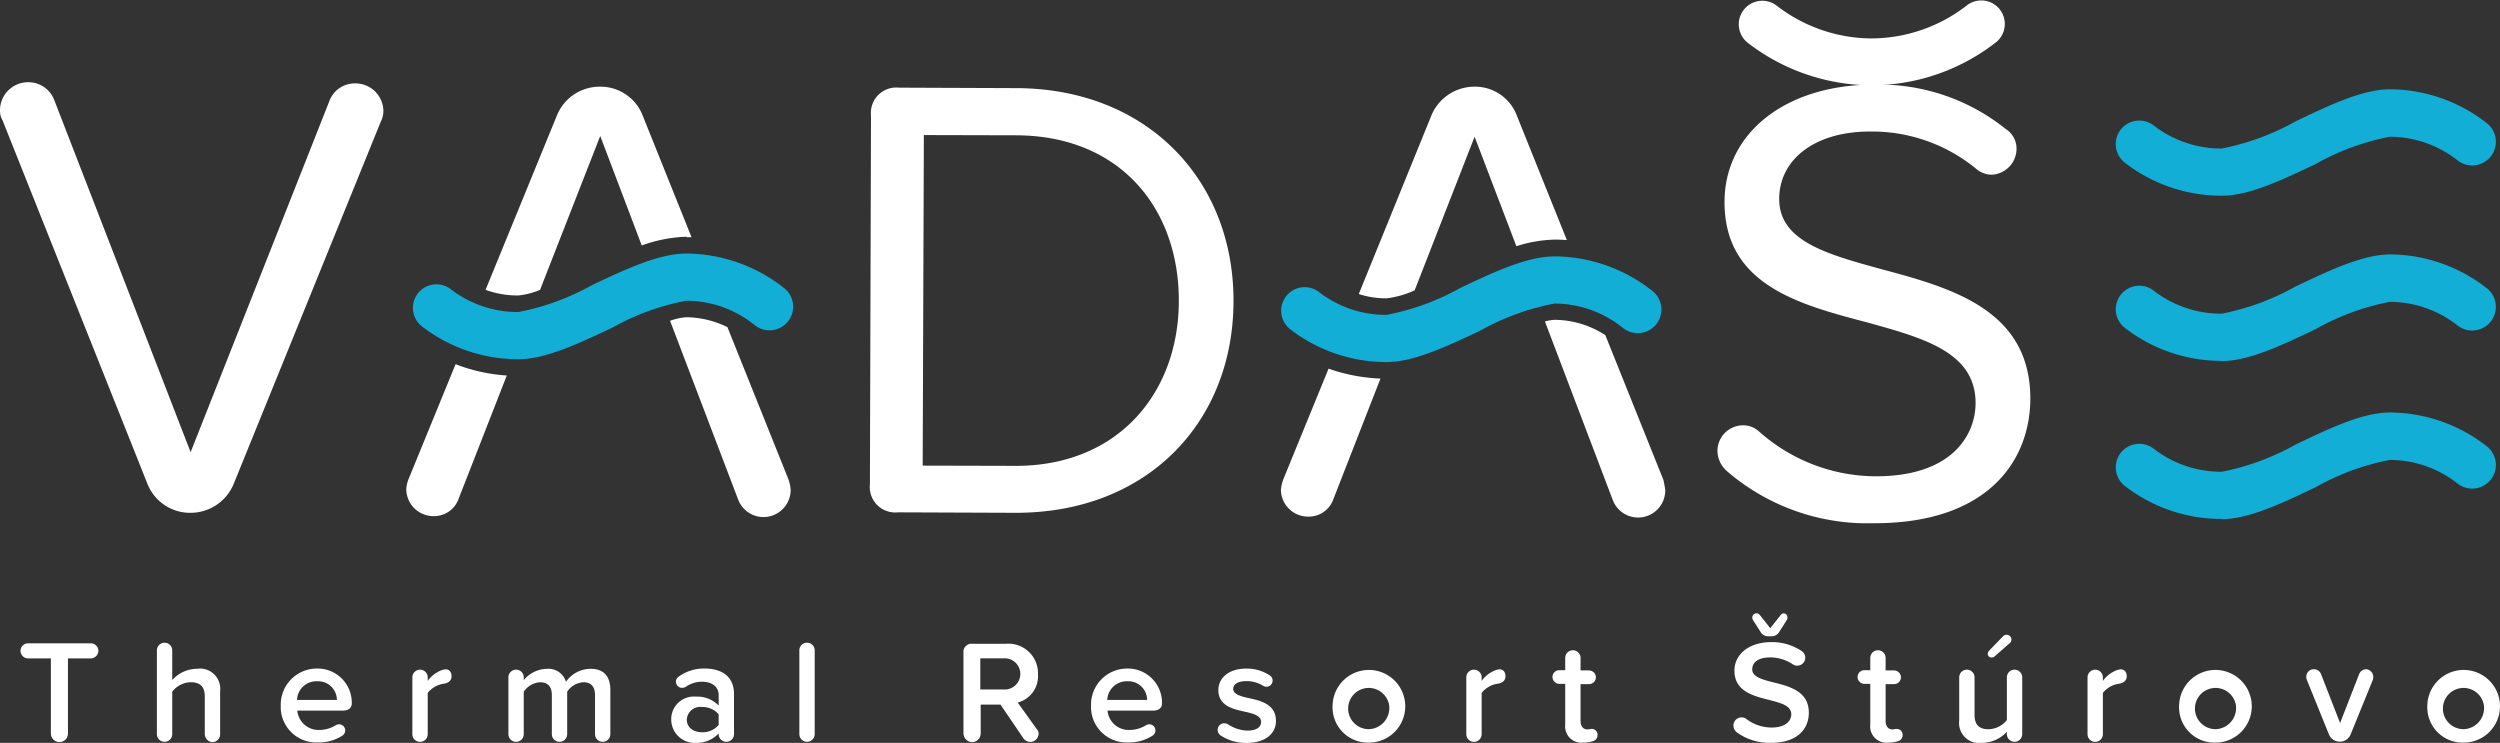
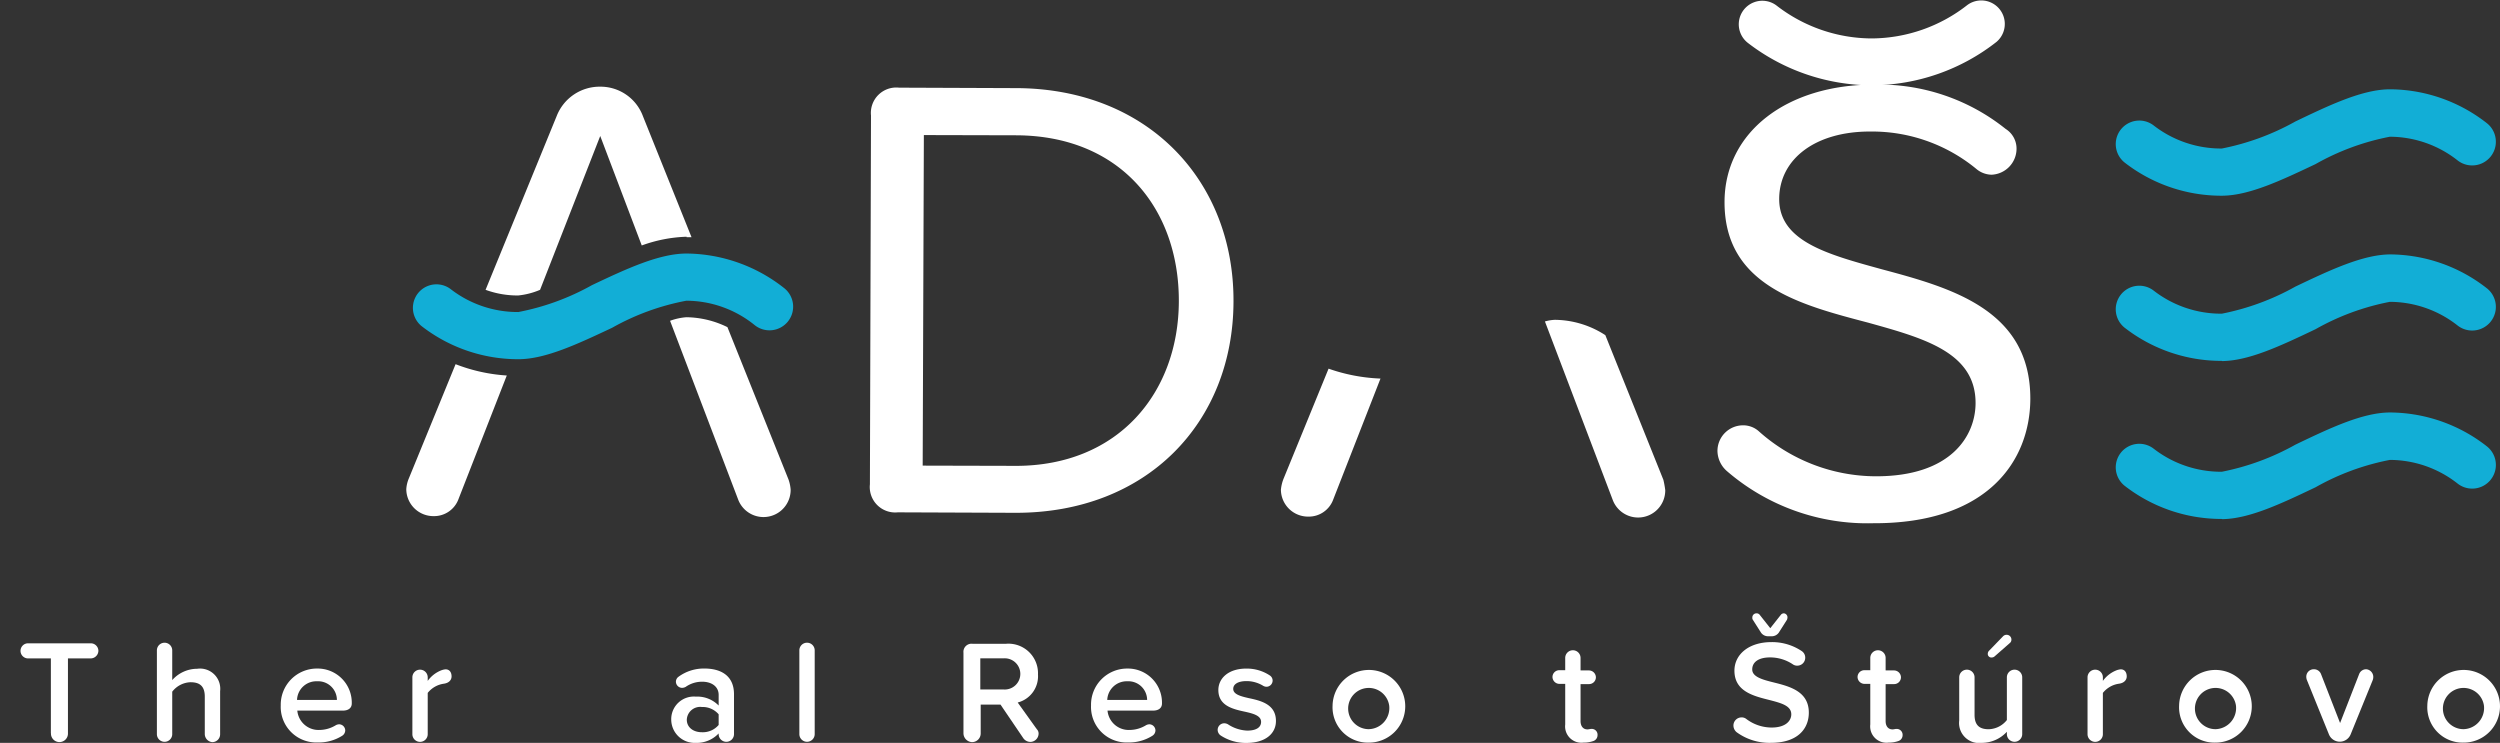
<svg xmlns="http://www.w3.org/2000/svg" viewBox="0 0 140 41.6">
  <rect x="0" y="0" width="140" height="41.6" fill="#333333" stroke="none" />
  <defs>
    <style>
      .cls-1 {
        fill: #fff;
      }

      .cls-2 {
        fill: #12aed6;
      }

      .cls-3 {
        fill: none;
      }
    </style>
  </defs>
  <g id="Group_63" data-name="Group 63" transform="translate(0 -0.148)">
    <g id="Group_1" data-name="Group 1" transform="translate(1.149 34.495)">
      <path id="Path_1" data-name="Path 1" class="cls-1" d="M10.4,277.834v-4.188H9.123a.423.423,0,1,1,0-.846h3.515a.426.426,0,0,1,.423.423.435.435,0,0,1-.423.423H11.356v4.188a.476.476,0,1,1-.951,0Z" transform="translate(-8.7 -271.122)" />
      <path id="Path_2" data-name="Path 2" class="cls-1" d="M69.182,277.626v-2.1c0-.621-.317-.806-.806-.806a1.356,1.356,0,0,0-1.017.529v2.378a.429.429,0,1,1-.859,0v-4.69a.429.429,0,1,1,.859,0V274.6a1.874,1.874,0,0,1,1.4-.634,1.132,1.132,0,0,1,1.282,1.255v2.418a.44.44,0,0,1-.436.436A.459.459,0,0,1,69.182,277.626Z" transform="translate(-58.863 -270.862)" />
      <path id="Path_3" data-name="Path 3" class="cls-1" d="M121.022,283.5a1.91,1.91,0,0,1,1.955,1.955c0,.251-.185.4-.5.4h-2.55a1.194,1.194,0,0,0,1.255,1.083,1.765,1.765,0,0,0,.9-.264.43.43,0,0,1,.185-.053.35.35,0,0,1,.344.344.363.363,0,0,1-.159.291,2.45,2.45,0,0,1-1.374.383A1.991,1.991,0,0,1,119,285.561,2.022,2.022,0,0,1,121.022,283.5Zm-1.11,1.757h2.233a1.051,1.051,0,0,0-1.11-1.044A1.081,1.081,0,0,0,119.912,285.257Z" transform="translate(-104.427 -280.408)" />
      <path id="Path_4" data-name="Path 4" class="cls-1" d="M176.993,284.2c0,.2-.145.37-.436.41a1.4,1.4,0,0,0-.9.515v2.312a.429.429,0,1,1-.859,0v-3.184a.429.429,0,1,1,.859,0v.2a1.688,1.688,0,0,1,.766-.595.9.9,0,0,1,.225-.053C176.888,283.8,176.993,283.985,176.993,284.2Z" transform="translate(-152.854 -280.669)" />
-       <path id="Path_5" data-name="Path 5" class="cls-1" d="M221.208,284.787v2.471a.429.429,0,1,1-.859,0v-2.193c0-.423-.185-.713-.647-.713a1.167,1.167,0,0,0-.912.529v2.378a.429.429,0,1,1-.859,0v-2.193c0-.423-.185-.713-.661-.713a1.189,1.189,0,0,0-.912.529v2.378a.429.429,0,1,1-.859,0v-3.184a.429.429,0,1,1,.859,0v.159a1.718,1.718,0,0,1,1.282-.634,1.027,1.027,0,0,1,1.083.727,1.68,1.68,0,0,1,1.348-.727C220.8,283.585,221.208,283.981,221.208,284.787Z" transform="translate(-188.177 -280.493)" />
      <path id="Path_6" data-name="Path 6" class="cls-1" d="M288.015,284.94v2.233a.429.429,0,1,1-.859,0v-.04a1.688,1.688,0,0,1-1.282.529,1.313,1.313,0,0,1-1.374-1.308,1.267,1.267,0,0,1,1.374-1.282,1.671,1.671,0,0,1,1.282.5v-.595c0-.462-.383-.74-.925-.74a1.6,1.6,0,0,0-.925.291.437.437,0,0,1-.2.053.35.35,0,0,1-.344-.344.342.342,0,0,1,.145-.277,2.41,2.41,0,0,1,1.453-.462C287.248,283.5,288.015,283.87,288.015,284.94Zm-.859,1.718v-.595a1.18,1.18,0,0,0-.938-.41.749.749,0,0,0-.846.713c0,.423.357.7.846.7A1.162,1.162,0,0,0,287.156,286.658Z" transform="translate(-248.06 -280.408)" />
      <path id="Path_7" data-name="Path 7" class="cls-1" d="M338.8,277.626v-4.69a.429.429,0,1,1,.859,0v4.69a.429.429,0,1,1-.859,0Z" transform="translate(-295.185 -270.862)" />
      <path id="Path_8" data-name="Path 8" class="cls-1" d="M412.6,278.06a.47.47,0,0,1-.449.436.488.488,0,0,1-.4-.2l-1.282-1.889h-1.11v1.612a.485.485,0,0,1-.476.489.5.5,0,0,1-.489-.489V273.5a.453.453,0,0,1,.5-.5h1.889a1.655,1.655,0,0,1,1.784,1.718,1.519,1.519,0,0,1-1.136,1.572l1.07,1.493A.343.343,0,0,1,412.6,278.06Zm-3.263-2.5h1.308a.874.874,0,1,0,0-1.744h-1.308Z" transform="translate(-355.589 -271.296)" />
      <path id="Path_9" data-name="Path 9" class="cls-1" d="M464.422,283.5a1.91,1.91,0,0,1,1.955,1.955c0,.251-.185.4-.5.4h-2.55a1.194,1.194,0,0,0,1.255,1.083,1.765,1.765,0,0,0,.9-.264.43.43,0,0,1,.185-.053.35.35,0,0,1,.344.344.363.363,0,0,1-.159.291,2.45,2.45,0,0,1-1.374.383,1.991,1.991,0,0,1-2.074-2.074A2.022,2.022,0,0,1,464.422,283.5Zm-1.11,1.757h2.233a1.051,1.051,0,0,0-1.11-1.044A1.09,1.09,0,0,0,463.312,285.257Z" transform="translate(-402.455 -280.408)" />
      <path id="Path_10" data-name="Path 10" class="cls-1" d="M516.1,286.935a.369.369,0,0,1,.37-.37.437.437,0,0,1,.2.053,2.115,2.115,0,0,0,1.083.357c.515,0,.779-.185.779-.489,0-.344-.423-.462-.9-.568-.674-.145-1.493-.33-1.493-1.216,0-.647.555-1.2,1.559-1.2a2.329,2.329,0,0,1,1.321.383.345.345,0,0,1,.159.291.35.35,0,0,1-.343.344.383.383,0,0,1-.185-.053,1.777,1.777,0,0,0-.938-.264c-.449,0-.74.159-.74.436,0,.3.4.41.859.515.687.145,1.533.344,1.533,1.282,0,.7-.581,1.229-1.651,1.229a2.573,2.573,0,0,1-1.453-.423A.388.388,0,0,1,516.1,286.935Z" transform="translate(-449.06 -280.408)" />
      <path id="Path_11" data-name="Path 11" class="cls-1" d="M564.8,285.574a2.035,2.035,0,1,1,2.035,2.074A1.98,1.98,0,0,1,564.8,285.574Zm3.171,0a1.155,1.155,0,1,0-1.15,1.321A1.184,1.184,0,0,0,567.971,285.574Z" transform="translate(-491.325 -280.408)" />
-       <path id="Path_12" data-name="Path 12" class="cls-1" d="M623.693,284.2c0,.2-.145.37-.436.41a1.4,1.4,0,0,0-.9.515v2.312a.429.429,0,1,1-.859,0v-3.184a.429.429,0,1,1,.859,0v.2a1.688,1.688,0,0,1,.766-.595.9.9,0,0,1,.225-.053C623.588,283.8,623.693,283.985,623.693,284.2Z" transform="translate(-540.534 -280.669)" />
      <path id="Path_13" data-name="Path 13" class="cls-1" d="M660.524,280.457a.347.347,0,0,1-.225.33,1.641,1.641,0,0,1-.568.092.914.914,0,0,1-1.017-1.017v-2.273h-.33a.392.392,0,0,1-.383-.383.383.383,0,0,1,.383-.383h.33v-.687a.429.429,0,1,1,.859,0v.7h.476a.392.392,0,0,1,.383.383.383.383,0,0,1-.383.383h-.476v2.074c0,.264.132.462.383.462.092,0,.145-.026.211-.026A.323.323,0,0,1,660.524,280.457Z" transform="translate(-572.211 -273.639)" />
      <path id="Path_14" data-name="Path 14" class="cls-1" d="M734.7,266.389a.457.457,0,0,1,.449-.462.415.415,0,0,1,.277.092,2.36,2.36,0,0,0,1.414.476c.793,0,1.1-.383,1.1-.74,0-.489-.581-.634-1.242-.806-.9-.225-1.942-.489-1.942-1.638,0-.9.793-1.6,2.074-1.6a2.983,2.983,0,0,1,1.691.5.439.439,0,0,1,.2.37.445.445,0,0,1-.449.449.407.407,0,0,1-.251-.079,2.293,2.293,0,0,0-1.268-.383c-.647,0-1,.264-1,.674s.555.568,1.2.727c.9.225,1.969.5,1.969,1.691,0,.912-.634,1.691-2.114,1.691a3.108,3.108,0,0,1-1.929-.595A.491.491,0,0,1,734.7,266.389Zm3.026-6.051a.387.387,0,0,1-.026.119l-.462.727a.482.482,0,0,1-.383.2h-.225a.482.482,0,0,1-.383-.2l-.462-.727a.178.178,0,0,1-.026-.119.229.229,0,0,1,.238-.238.213.213,0,0,1,.172.079l.595.753.595-.753a.213.213,0,0,1,.172-.079A.223.223,0,0,1,737.726,260.338Z" transform="translate(-638.777 -260.1)" />
      <path id="Path_15" data-name="Path 15" class="cls-1" d="M789.824,280.457a.347.347,0,0,1-.225.33,1.641,1.641,0,0,1-.568.092.914.914,0,0,1-1.017-1.017v-2.273h-.33a.392.392,0,0,1-.383-.383.383.383,0,0,1,.383-.383h.33v-.687a.429.429,0,1,1,.859,0v.7h.476a.392.392,0,0,1,.383.383.383.383,0,0,1-.383.383h-.476v2.074c0,.264.132.462.383.462.093,0,.145-.026.211-.026A.33.33,0,0,1,789.824,280.457Z" transform="translate(-684.427 -273.639)" />
      <path id="Path_16" data-name="Path 16" class="cls-1" d="M833.928,271.578v3.184a.429.429,0,1,1-.859,0v-.132a1.914,1.914,0,0,1-1.4.621A1.122,1.122,0,0,1,830.4,274v-2.418a.429.429,0,1,1,.859,0v2.1c0,.621.317.806.793.806a1.346,1.346,0,0,0,1.017-.515v-2.391a.429.429,0,1,1,.859,0ZM832,270.257a.243.243,0,0,1,.066-.159l.793-.819a.269.269,0,0,1,.2-.079.265.265,0,0,1,.264.264.238.238,0,0,1-.092.2l-.859.753a.24.24,0,0,1-.145.053A.2.2,0,0,1,832,270.257Z" transform="translate(-721.833 -267.998)" />
      <path id="Path_17" data-name="Path 17" class="cls-1" d="M886.993,284.2c0,.2-.145.37-.436.41a1.4,1.4,0,0,0-.9.515v2.312a.429.429,0,1,1-.859,0v-3.184a.429.429,0,1,1,.859,0v.2a1.688,1.688,0,0,1,.766-.595.9.9,0,0,1,.225-.053C886.888,283.8,886.993,283.985,886.993,284.2Z" transform="translate(-769.045 -280.669)" />
      <path id="Path_18" data-name="Path 18" class="cls-1" d="M923.6,285.574a2.035,2.035,0,1,1,2.035,2.074A1.98,1.98,0,0,1,923.6,285.574Zm3.184,0a1.155,1.155,0,1,0-1.149,1.321A1.184,1.184,0,0,0,926.784,285.574Z" transform="translate(-802.719 -280.408)" />
      <path id="Path_19" data-name="Path 19" class="cls-1" d="M981.252,284.236a.57.57,0,0,1-.026.159l-1.242,3.052a.656.656,0,0,1-1.216,0l-1.242-3.065a.569.569,0,0,1-.026-.159.417.417,0,0,1,.423-.423.425.425,0,0,1,.4.264l1.07,2.748,1.07-2.748a.419.419,0,0,1,.4-.264A.434.434,0,0,1,981.252,284.236Z" transform="translate(-849.497 -280.669)" />
      <path id="Path_20" data-name="Path 20" class="cls-1" d="M1028.8,285.574a2.035,2.035,0,1,1,2.035,2.074A1.98,1.98,0,0,1,1028.8,285.574Zm3.171,0a1.155,1.155,0,1,0-1.15,1.321A1.184,1.184,0,0,0,1031.971,285.574Z" transform="translate(-894.019 -280.408)" />
    </g>
    <path id="Path_21" data-name="Path 21" class="cls-1" d="M737.122,46.345c-3.026-.832-5.774-1.559-5.761-3.951.013-2.246,2.048-3.779,5.113-3.766a9.189,9.189,0,0,1,5.919,2.088,1.364,1.364,0,0,0,.859.33,1.46,1.46,0,0,0,1.4-1.427,1.3,1.3,0,0,0-.608-1.136A11.324,11.324,0,0,0,736.7,36c-4.889-.013-8.39,2.643-8.4,6.567-.013,4.677,4.228,5.761,8.046,6.765,3.131.872,6.025,1.665,6.012,4.519-.013,1.823-1.374,4.1-5.615,4.083a9.868,9.868,0,0,1-6.527-2.524,1.31,1.31,0,0,0-.885-.33,1.435,1.435,0,0,0-1.427,1.453,1.533,1.533,0,0,0,.528,1.11,12.031,12.031,0,0,0,8.192,2.92c6.421.026,8.786-3.5,8.8-6.963C745.433,48.618,741.02,47.389,737.122,46.345Z" transform="translate(-631.726 -31.114)" />
    <path id="Path_22" data-name="Path 22" class="cls-1" d="M744.361,4.925a11.408,11.408,0,0,1-6.9-2.378A1.318,1.318,0,1,1,739.089.472,8.743,8.743,0,0,0,744.361,2.3h.066A8.752,8.752,0,0,0,749.751.433a1.317,1.317,0,0,1,1.638,2.061,11.376,11.376,0,0,1-6.95,2.431Z" transform="translate(-639.585 0)" />
    <g id="waves_1_" transform="translate(118.489 5.149)">
      <path id="Path_23" data-name="Path 23" class="cls-2" d="M902.688,113.959a8.83,8.83,0,0,1-5.377-1.837,1.319,1.319,0,1,1,1.612-2.088,6.161,6.161,0,0,0,3.766,1.282h.04a13.943,13.943,0,0,0,4.122-1.519c1.942-.925,3.792-1.8,5.325-1.8a8.859,8.859,0,0,1,5.417,1.916,1.326,1.326,0,0,1-1.652,2.074,6.158,6.158,0,0,0-3.792-1.334h-.013a13.708,13.708,0,0,0-4.162,1.533c-1.916.912-3.713,1.77-5.232,1.784C902.727,113.959,902.714,113.959,902.688,113.959Z" transform="translate(-896.794 -98.751)" />
      <path id="Path_24" data-name="Path 24" class="cls-2" d="M902.688,43.959a8.83,8.83,0,0,1-5.377-1.837,1.319,1.319,0,1,1,1.612-2.088,6.161,6.161,0,0,0,3.766,1.282h.04A13.943,13.943,0,0,0,906.85,39.8c1.929-.925,3.766-1.8,5.3-1.8h.026a8.859,8.859,0,0,1,5.417,1.916,1.326,1.326,0,0,1-1.652,2.074,6.158,6.158,0,0,0-3.792-1.334h-.013a13.708,13.708,0,0,0-4.162,1.533c-1.9.9-3.7,1.757-5.219,1.77Z" transform="translate(-896.794 -38)" />
      <path id="Path_25" data-name="Path 25" class="cls-2" d="M902.688,180.959a8.83,8.83,0,0,1-5.377-1.837,1.319,1.319,0,1,1,1.612-2.088,6.161,6.161,0,0,0,3.766,1.282h.04a13.942,13.942,0,0,0,4.122-1.519c1.929-.925,3.766-1.8,5.3-1.8h.026a8.859,8.859,0,0,1,5.417,1.916,1.326,1.326,0,0,1-1.652,2.074,6.158,6.158,0,0,0-3.792-1.334h-.013a13.707,13.707,0,0,0-4.162,1.533c-1.916.912-3.713,1.77-5.232,1.784C902.727,180.959,902.714,180.959,902.688,180.959Z" transform="translate(-896.794 -156.899)" />
    </g>
    <g id="Group_2" data-name="Group 2" transform="translate(0 4.753)">
-       <path id="Path_26" data-name="Path 26" class="cls-1" d="M19.911,35.066a1.512,1.512,0,0,0-1.467.991l-7.769,19.66L3.039,36a1.544,1.544,0,0,0-1.453-1A1.571,1.571,0,0,0,0,36.572a1.042,1.042,0,0,0,.145.568l8.1,20.321a2.568,2.568,0,0,0,2.418,1.652,2.615,2.615,0,0,0,2.431-1.638l8.231-20.268a1.391,1.391,0,0,0,.145-.568A1.565,1.565,0,0,0,19.911,35.066Z" transform="translate(0 -35)" />
      <path id="Path_27" data-name="Path 27" class="cls-1" d="M174.961,154.5a9.543,9.543,0,0,0,2.867.634l-2.7,6.91a1.456,1.456,0,0,1-1.4.965A1.52,1.52,0,0,1,172.2,161.5a1.843,1.843,0,0,1,.145-.608Z" transform="translate(-149.448 -138.711)" />
      <path id="Path_28" data-name="Path 28" class="cls-1" d="M217.057,45.3a8.037,8.037,0,0,0-2.51.489l-2.325-6.131-3.369,8.615a4.182,4.182,0,0,1-1.229.317h-.013a5.22,5.22,0,0,1-1.81-.317l3.99-9.751a2.583,2.583,0,0,1,2.431-1.625,2.533,2.533,0,0,1,2.391,1.652l2.722,6.778h-.277Z" transform="translate(-178.609 -36.648)" />
      <path id="Path_29" data-name="Path 29" class="cls-1" d="M290.752,144.258a1.519,1.519,0,0,1-2.933.568L284,134.8a3.355,3.355,0,0,1,.912-.2h0a5.35,5.35,0,0,1,2.3.555l3.422,8.535A2.181,2.181,0,0,1,290.752,144.258Z" transform="translate(-246.476 -121.44)" />
      <path id="Path_30" data-name="Path 30" class="cls-2" d="M180.641,113.518a8.817,8.817,0,0,1-5.378-1.863,1.318,1.318,0,0,1,1.625-2.074,6.141,6.141,0,0,0,3.805,1.295,13.723,13.723,0,0,0,4.122-1.506c1.955-.925,3.792-1.784,5.338-1.77a8.935,8.935,0,0,1,5.417,1.929,1.325,1.325,0,1,1-1.665,2.061,6.118,6.118,0,0,0-3.792-1.348H190.1a13.619,13.619,0,0,0-4.162,1.519c-1.916.9-3.726,1.757-5.245,1.757Z" transform="translate(-151.666 -98.007)" />
    </g>
    <g id="Group_3" data-name="Group 3" transform="translate(48.715 5.004)">
      <path id="Path_31" data-name="Path 31" class="cls-1" d="M376.9,37.326l-6.567-.026a1.423,1.423,0,0,0-1.572,1.559L368.7,59.51a1.423,1.423,0,0,0,1.559,1.572l6.567.026c7.386.026,12.222-5.06,12.235-11.838C389.087,42.532,384.291,37.353,376.9,37.326Zm-.066,21.153-5.179-.013.066-18.511,5.179.013c5.88.026,9.117,4.162,9.1,9.3C385.982,54.371,382.626,58.493,376.839,58.48Z" transform="translate(-368.7 -37.247)" />
      <path id="Path_32" data-name="Path 32" class="cls-1" d="M545.569,156.4a9.884,9.884,0,0,0,2.907.555l-2.643,6.765a1.456,1.456,0,0,1-1.4.965,1.52,1.52,0,0,1-1.533-1.506,2.246,2.246,0,0,1,.145-.608Z" transform="translate(-519.884 -140.611)" />
-       <path id="Path_33" data-name="Path 33" class="cls-1" d="M586.88,45.462a7.527,7.527,0,0,0-2.154.37L582.387,39.7l-3.356,8.6a5.111,5.111,0,0,1-1.572.449h-.04a4.887,4.887,0,0,1-1.519-.238l4.056-9.975a2.615,2.615,0,0,1,2.431-1.638,2.5,2.5,0,0,1,2.378,1.652l2.788,6.937c-.211-.013-.423-.026-.634-.026Z" transform="translate(-548.524 -36.9)" />
      <path id="Path_34" data-name="Path 34" class="cls-1" d="M661.538,145.239a1.519,1.519,0,0,1-2.933.568L654.8,135.792a2.422,2.422,0,0,1,.555-.092h0a5.267,5.267,0,0,1,2.828.859l3.25,8.1A5.467,5.467,0,0,1,661.538,145.239Z" transform="translate(-616.999 -122.646)" />
-       <path id="Path_35" data-name="Path 35" class="cls-2" d="M548.641,114.718a8.817,8.817,0,0,1-5.378-1.863,1.318,1.318,0,0,1,1.625-2.074,6.121,6.121,0,0,0,3.766,1.295h.04a13.723,13.723,0,0,0,4.122-1.506c1.955-.925,3.792-1.784,5.338-1.77a8.935,8.935,0,0,1,5.417,1.929,1.325,1.325,0,1,1-1.665,2.061,6.118,6.118,0,0,0-3.792-1.348H558.1a13.618,13.618,0,0,0-4.162,1.519c-1.916.9-3.726,1.757-5.245,1.757Z" transform="translate(-519.759 -99.299)" />
    </g>
    <path id="Path_36" data-name="Path 36" class="cls-3" d="M36.8,238.9" transform="translate(-31.938 -207.207)" />
  </g>
</svg>